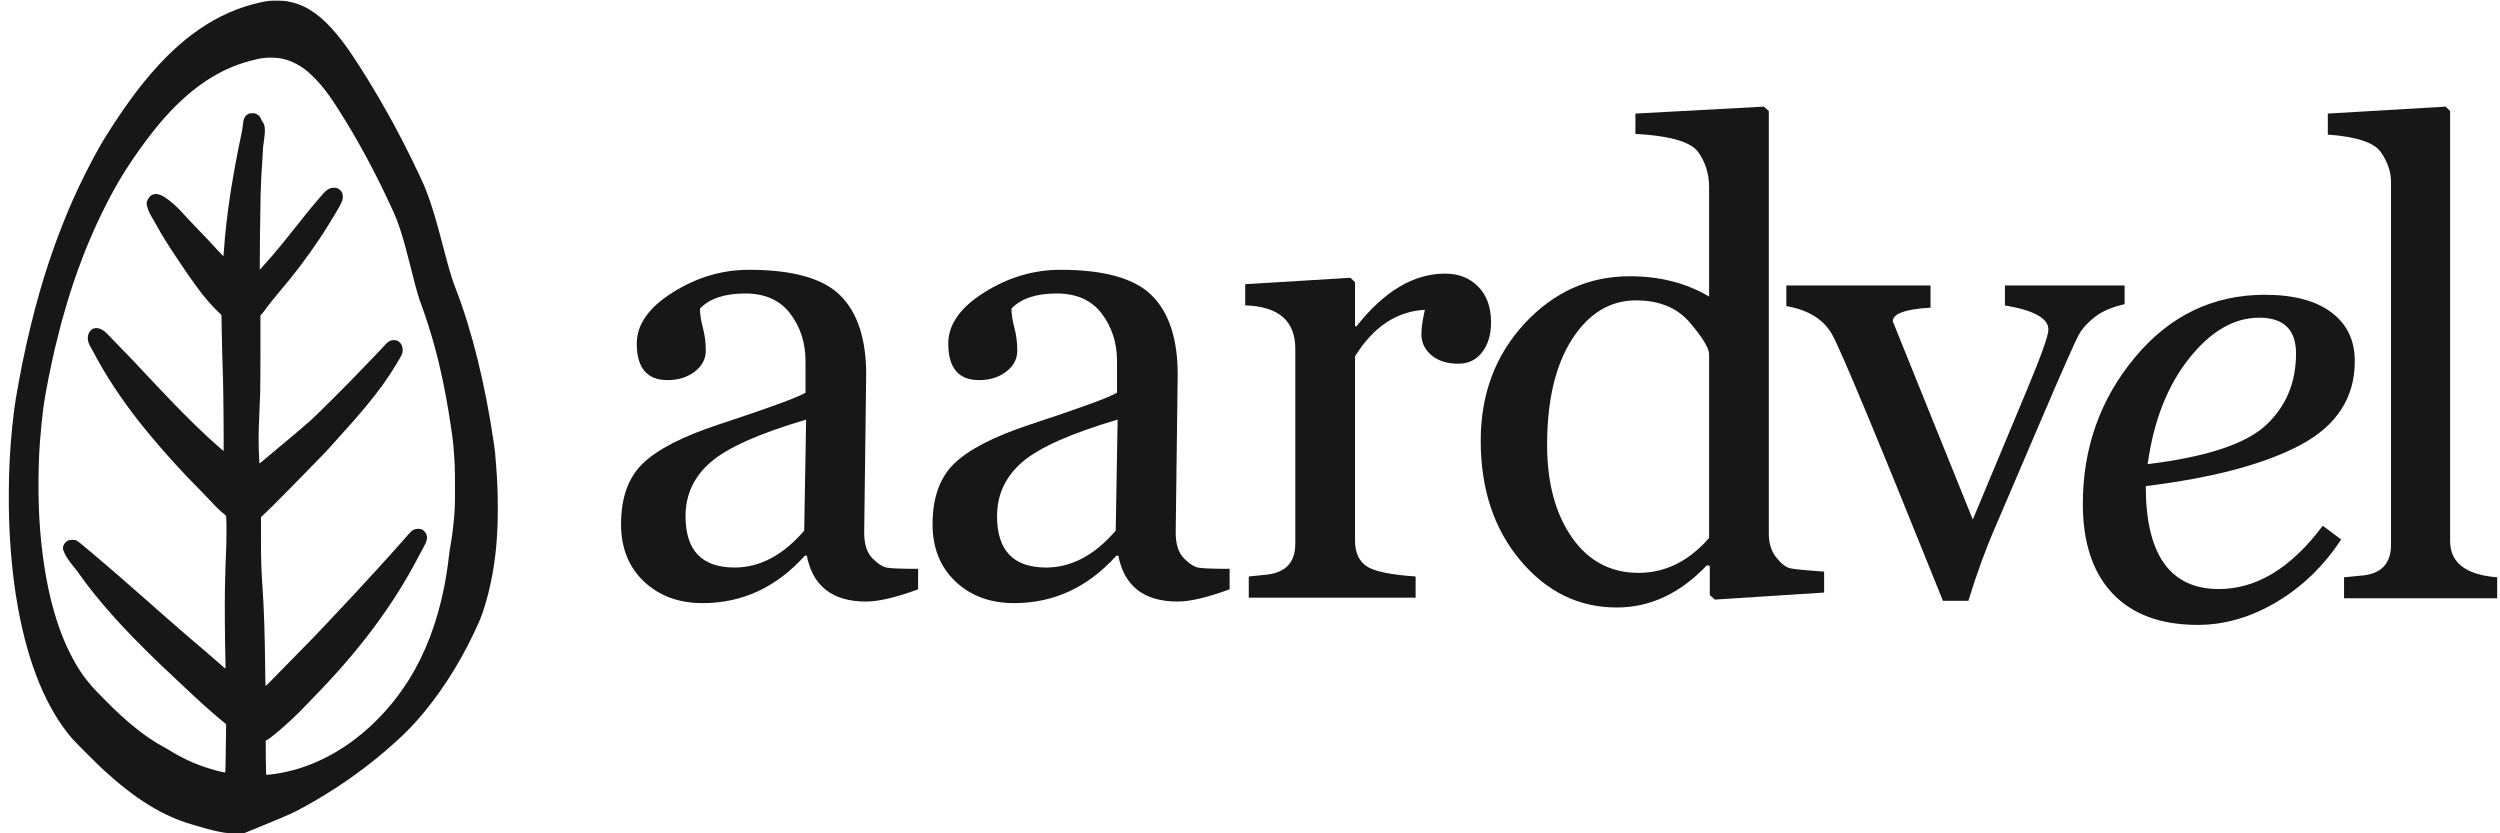
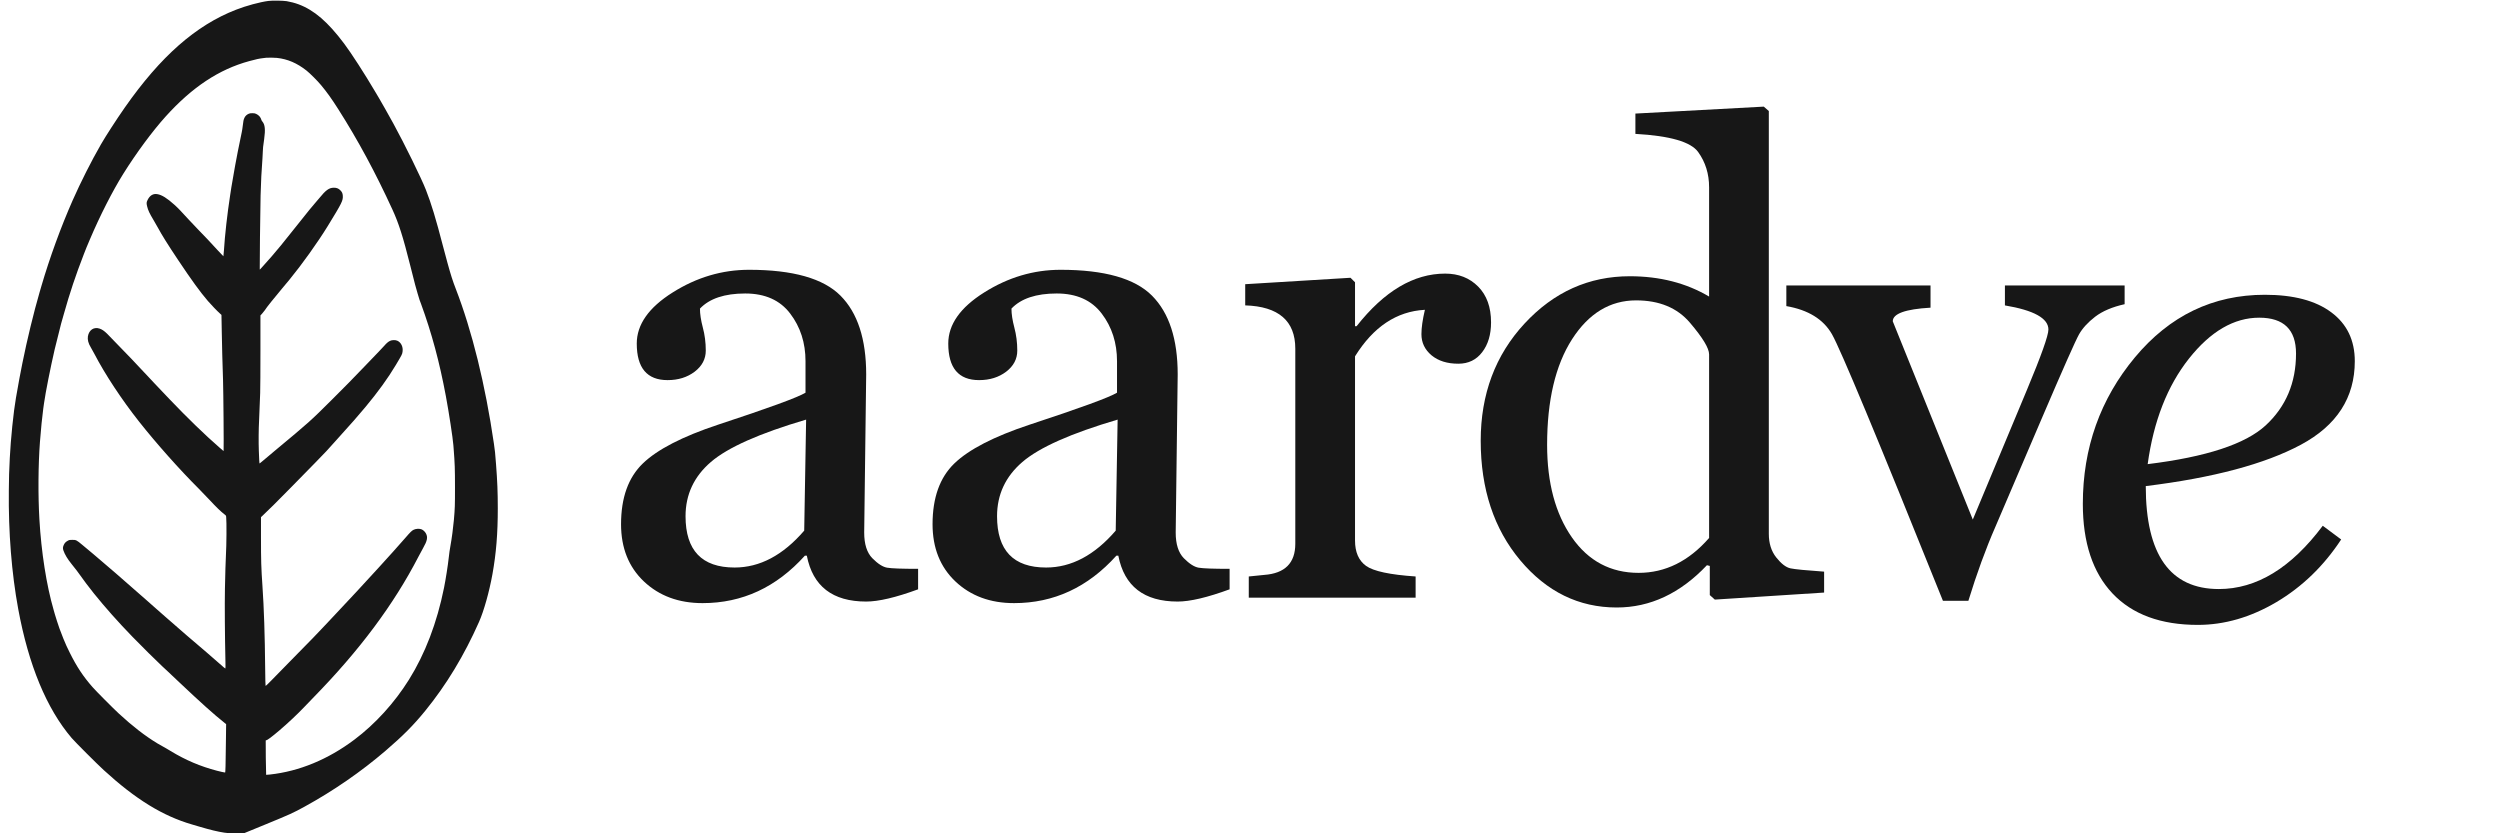
<svg xmlns="http://www.w3.org/2000/svg" version="1.0" preserveAspectRatio="xMidYMid meet" height="200" viewBox="0 0 450 150" zoomAndPan="magnify" width="600">
  <defs>
    <g />
  </defs>
  <g fill-opacity="1" fill="#171717">
    <g transform="translate(220.623, 107.577)">
      <g>
        <path d="M 35.859 -51.812 C 30.773 -51.539 26.582 -48.75 23.281 -43.438 L 23.281 -10.281 C 23.281 -8.195 23.941 -6.676 25.266 -5.719 C 26.598 -4.758 29.57 -4.125 34.188 -3.812 L 34.188 0 L 4.156 0 L 4.156 -3.812 L 6.938 -4.094 C 10.664 -4.363 12.531 -6.234 12.531 -9.703 L 12.531 -44.812 C 12.531 -49.82 9.523 -52.422 3.516 -52.609 L 3.516 -56.422 L 22.469 -57.578 L 23.281 -56.766 L 23.281 -48.859 L 23.562 -48.859 C 28.531 -55.172 33.844 -58.328 39.5 -58.328 C 41.926 -58.328 43.91 -57.547 45.453 -55.984 C 46.992 -54.43 47.766 -52.285 47.766 -49.547 C 47.766 -47.359 47.234 -45.57 46.172 -44.188 C 45.117 -42.801 43.688 -42.109 41.875 -42.109 C 39.875 -42.109 38.266 -42.613 37.047 -43.625 C 35.836 -44.645 35.234 -45.91 35.234 -47.422 C 35.234 -48.578 35.441 -50.039 35.859 -51.812 Z M 35.859 -51.812" />
      </g>
    </g>
  </g>
  <g fill-opacity="1" fill="#171717">
    <g transform="translate(262.419, 107.693)">
      <g>
        <path d="M 46.25 0.234 L 45.344 -0.578 L 45.344 -5.828 L 44.828 -5.953 C 40.023 -0.879 34.613 1.656 28.594 1.656 C 21.77 1.656 15.984 -1.172 11.234 -6.828 C 6.484 -12.492 4.109 -19.672 4.109 -28.359 C 4.109 -36.742 6.738 -43.773 12 -49.453 C 17.258 -55.129 23.57 -57.969 30.938 -57.969 C 36.344 -57.969 41.102 -56.75 45.219 -54.312 L 45.219 -73.984 C 45.219 -76.391 44.562 -78.504 43.25 -80.328 C 41.938 -82.16 38.172 -83.25 31.953 -83.594 L 31.953 -87.25 L 55.062 -88.5 L 55.969 -87.703 L 55.969 -11.609 C 55.969 -9.891 56.414 -8.469 57.312 -7.344 C 58.207 -6.219 59.055 -5.566 59.859 -5.391 C 60.66 -5.223 62.68 -5.023 65.922 -4.797 L 65.922 -1.031 Z M 45.219 -43.906 C 45.219 -45.008 44.07 -46.906 41.781 -49.594 C 39.5 -52.281 36.266 -53.625 32.078 -53.625 C 27.391 -53.625 23.547 -51.289 20.547 -46.625 C 17.555 -41.957 16.062 -35.617 16.062 -27.609 C 16.062 -20.785 17.547 -15.238 20.516 -10.969 C 23.492 -6.707 27.5 -4.578 32.531 -4.578 C 37.332 -4.578 41.562 -6.672 45.219 -10.859 Z M 45.219 -43.906" />
      </g>
    </g>
  </g>
  <g fill-opacity="1" fill="#171717">
    <g transform="translate(163.235, 107.124)">
      <g>
        <path d="M 58.094 -1.047 C 54.094 0.422 50.977 1.156 48.75 1.156 C 42.695 1.156 39.133 -1.598 38.062 -7.109 L 37.719 -7.109 C 32.594 -1.41 26.453 1.438 19.297 1.438 C 15.016 1.438 11.5 0.141 8.75 -2.453 C 6 -5.055 4.625 -8.492 4.625 -12.766 C 4.625 -17.535 5.93 -21.18 8.547 -23.703 C 11.16 -26.223 15.664 -28.547 22.062 -30.672 C 31.188 -33.672 36.441 -35.594 37.828 -36.438 L 37.828 -42.109 C 37.828 -45.41 36.91 -48.266 35.078 -50.672 C 33.254 -53.086 30.551 -54.297 26.969 -54.297 C 23.27 -54.297 20.555 -53.391 18.828 -51.578 C 18.828 -50.609 19 -49.473 19.344 -48.172 C 19.695 -46.859 19.875 -45.473 19.875 -44.016 C 19.875 -42.504 19.207 -41.238 17.875 -40.219 C 16.539 -39.207 14.914 -38.703 13 -38.703 C 9.301 -38.703 7.453 -40.895 7.453 -45.281 C 7.453 -48.707 9.609 -51.773 13.922 -54.484 C 18.234 -57.203 22.816 -58.562 27.672 -58.562 C 35.555 -58.562 41.039 -57.008 44.125 -53.906 C 47.207 -50.812 48.75 -46.086 48.75 -39.734 L 48.391 -11.266 C 48.391 -9.18 48.879 -7.641 49.859 -6.641 C 50.848 -5.641 51.738 -5.07 52.531 -4.938 C 53.32 -4.801 55.176 -4.734 58.094 -4.734 Z M 37.938 -31.594 C 29.551 -29.125 23.836 -26.582 20.797 -23.969 C 17.754 -21.352 16.234 -18.098 16.234 -14.203 C 16.234 -8.047 19.176 -4.969 25.062 -4.969 C 29.602 -4.969 33.781 -7.18 37.594 -11.609 Z M 37.938 -31.594" />
      </g>
    </g>
  </g>
  <g fill-opacity="1" fill="#171717">
    <g transform="translate(107.164, 107.124)">
      <g>
        <path d="M 58.094 -1.047 C 54.094 0.422 50.977 1.156 48.75 1.156 C 42.695 1.156 39.133 -1.598 38.062 -7.109 L 37.719 -7.109 C 32.594 -1.41 26.453 1.438 19.297 1.438 C 15.016 1.438 11.5 0.141 8.75 -2.453 C 6 -5.055 4.625 -8.492 4.625 -12.766 C 4.625 -17.535 5.93 -21.18 8.547 -23.703 C 11.16 -26.223 15.664 -28.547 22.062 -30.672 C 31.188 -33.672 36.441 -35.594 37.828 -36.438 L 37.828 -42.109 C 37.828 -45.41 36.91 -48.266 35.078 -50.672 C 33.254 -53.086 30.551 -54.297 26.969 -54.297 C 23.27 -54.297 20.555 -53.391 18.828 -51.578 C 18.828 -50.609 19 -49.473 19.344 -48.172 C 19.695 -46.859 19.875 -45.473 19.875 -44.016 C 19.875 -42.504 19.207 -41.238 17.875 -40.219 C 16.539 -39.207 14.914 -38.703 13 -38.703 C 9.301 -38.703 7.453 -40.895 7.453 -45.281 C 7.453 -48.707 9.609 -51.773 13.922 -54.484 C 18.234 -57.203 22.816 -58.562 27.672 -58.562 C 35.555 -58.562 41.039 -57.008 44.125 -53.906 C 47.207 -50.812 48.75 -46.086 48.75 -39.734 L 48.391 -11.266 C 48.391 -9.18 48.879 -7.641 49.859 -6.641 C 50.848 -5.641 51.738 -5.07 52.531 -4.938 C 53.32 -4.801 55.176 -4.734 58.094 -4.734 Z M 37.938 -31.594 C 29.551 -29.125 23.836 -26.582 20.797 -23.969 C 17.754 -21.352 16.234 -18.098 16.234 -14.203 C 16.234 -8.047 19.176 -4.969 25.062 -4.969 C 29.602 -4.969 33.781 -7.18 37.594 -11.609 Z M 37.938 -31.594" />
      </g>
    </g>
  </g>
  <g fill-opacity="1" fill="#171717">
    <g transform="translate(322.573, 107.693)">
      <g>
        <path d="M 59.859 -52.938 C 57.648 -52.445 55.883 -51.695 54.562 -50.688 C 53.25 -49.676 52.281 -48.617 51.656 -47.516 C 51.031 -46.41 48.789 -41.359 44.938 -32.359 L 36.594 -12.859 C 34.875 -8.93 33.254 -4.492 31.734 0.453 L 27.156 0.453 C 15.375 -28.859 8.711 -44.859 7.172 -47.547 C 5.629 -50.234 2.895 -51.914 -1.031 -52.594 L -1.031 -56.312 L 24.922 -56.312 L 24.922 -52.312 C 20.391 -52.051 18.125 -51.234 18.125 -49.859 L 32.531 -14.172 L 42.25 -37.453 C 44.844 -43.66 46.141 -47.301 46.141 -48.375 C 46.141 -50.395 43.531 -51.844 38.312 -52.719 L 38.312 -56.312 L 59.859 -56.312 Z M 59.859 -52.938" />
      </g>
    </g>
  </g>
  <g fill-opacity="1" fill="#171717">
    <g transform="translate(370.91, 110.825)">
      <g>
        <path d="M 15.328 -23.328 C 15.328 -10.973 19.711 -4.797 28.484 -4.797 C 35.266 -4.797 41.5 -8.594 47.188 -16.188 L 50.5 -13.719 C 47.375 -8.957 43.492 -5.203 38.859 -2.453 C 34.223 0.285 29.504 1.656 24.703 1.656 C 18.035 1.656 12.914 -0.227 9.344 -4 C 5.781 -7.781 4 -13.156 4 -20.125 C 4 -30.195 7.125 -38.988 13.375 -46.5 C 19.633 -54.008 27.43 -57.766 36.766 -57.766 C 41.922 -57.766 45.906 -56.711 48.719 -54.609 C 51.539 -52.516 52.953 -49.582 52.953 -45.812 C 52.953 -39.25 49.711 -34.234 43.234 -30.766 C 36.754 -27.297 27.453 -24.816 15.328 -23.328 Z M 15.672 -27.281 C 26.191 -28.57 33.27 -30.895 36.906 -34.25 C 40.551 -37.613 42.375 -41.926 42.375 -47.188 C 42.375 -51.488 40.164 -53.641 35.75 -53.641 C 31.207 -53.641 26.988 -51.18 23.094 -46.266 C 19.207 -41.348 16.734 -35.02 15.672 -27.281 Z M 15.672 -27.281" />
      </g>
    </g>
  </g>
  <g fill-opacity="1" fill="#171717">
    <g transform="translate(418.898, 107.693)">
      <g>
-         <path d="M 3.031 0 L 3.031 -3.781 L 5.891 -4.062 C 9.617 -4.289 11.484 -6.141 11.484 -9.609 L 11.484 -74.953 C 11.484 -76.742 10.883 -78.516 9.688 -80.266 C 8.488 -82.023 5.297 -83.094 0.109 -83.469 L 0.109 -87.25 L 21.328 -88.5 L 22.125 -87.703 L 22.125 -10.297 C 22.125 -6.398 24.945 -4.227 30.594 -3.781 L 30.594 0 Z M 3.031 0" />
-       </g>
+         </g>
    </g>
  </g>
  <path fill-rule="nonzero" fill-opacity="1" d="M 48.32 0.168 C 46.828 0.355 44.305 1.035 42.473 1.754 C 35.246 4.566 28.922 10.133 22.473 19.344 C 20.953 21.52 19.039 24.477 18.168 25.992 C 16.402 29.062 14.551 32.742 13.074 36.07 C 10.973 40.828 8.941 46.398 7.453 51.488 C 7.359 51.816 7.211 52.336 7.117 52.641 C 6.086 56.176 4.871 61.172 4.023 65.398 C 3.586 67.594 3.426 68.434 2.867 71.641 C 2.438 74.062 1.926 79.066 1.762 82.441 C 1.637 85 1.613 85.684 1.59 88.273 C 1.504 95.805 2.09 103.156 3.277 109.609 C 5.141 119.711 8.391 127.555 12.898 132.84 C 13.512 133.559 17.453 137.5 18.691 138.633 C 24.402 143.867 29.312 146.887 34.594 148.414 C 34.977 148.527 35.617 148.715 36.012 148.832 C 37.844 149.375 39.152 149.688 40.359 149.875 C 41.074 149.984 41.289 150 42.516 150 L 43.879 150 L 47.984 148.316 C 52.223 146.574 52.773 146.324 54.801 145.211 C 60.02 142.348 65.012 138.902 69.41 135.129 C 72.559 132.422 74.41 130.559 76.523 127.969 C 80.344 123.281 83.559 117.969 86.227 111.938 C 87.102 109.969 88.066 106.527 88.637 103.367 C 89.312 99.609 89.602 96.066 89.602 91.488 C 89.602 88.57 89.52 86.594 89.285 83.543 C 89.125 81.469 89.098 81.176 88.906 79.871 C 87.355 69.23 84.969 59.555 82.02 51.938 C 81.5 50.605 81.129 49.441 80.555 47.352 C 80.145 45.863 80.059 45.539 79.738 44.305 C 78.441 39.312 77.656 36.719 76.664 34.176 C 75.863 32.117 72.797 25.871 70.797 22.223 C 70.008 20.785 68.48 18.082 68.195 17.617 C 68.121 17.496 67.809 16.969 67.496 16.441 C 65.617 13.254 63.234 9.566 61.945 7.848 C 59.008 3.938 56.555 1.824 53.723 0.77 C 53.133 0.547 52.25 0.316 51.609 0.211 C 50.934 0.105 49.051 0.078 48.32 0.168 Z M 49.848 10.422 C 51.773 10.629 53.461 11.355 55.188 12.715 C 55.809 13.211 57.164 14.562 57.801 15.336 C 58.867 16.617 59.711 17.797 60.906 19.68 C 64.469 25.285 67.598 31.094 70.652 37.754 C 71.773 40.195 72.543 42.613 73.828 47.734 C 74.23 49.348 74.531 50.523 74.723 51.25 C 74.938 52.055 75.453 53.816 75.523 53.992 C 75.566 54.086 75.672 54.375 75.762 54.625 C 77.723 59.996 79.105 65.141 80.266 71.352 C 80.805 74.238 81.508 78.844 81.605 80.113 C 81.625 80.309 81.645 80.602 81.656 80.762 C 81.863 83.438 81.898 84.363 81.898 87.742 C 81.898 91.055 81.883 91.461 81.699 93.602 C 81.59 94.891 81.312 96.988 81.082 98.23 C 80.953 98.938 80.859 99.582 80.77 100.414 C 80.621 101.789 80.227 104.289 79.926 105.793 C 78.652 112.117 76.531 117.668 73.605 122.352 C 70.996 126.523 67.547 130.316 63.793 133.133 C 59.055 136.695 53.871 138.836 48.59 139.414 C 48.223 139.453 47.914 139.477 47.906 139.469 C 47.875 139.445 47.797 133.324 47.828 133.285 C 47.836 133.262 47.875 133.246 47.91 133.246 C 48.109 133.246 48.871 132.68 50.312 131.457 C 51.789 130.199 53.543 128.555 54.691 127.344 C 55.129 126.883 55.859 126.125 56.309 125.664 C 64.695 117.102 70.848 108.855 75.336 100.176 C 75.586 99.688 75.957 99.004 76.152 98.664 C 76.906 97.348 77.035 96.711 76.676 96.035 C 76.492 95.684 76.156 95.379 75.832 95.262 C 75.453 95.125 74.844 95.168 74.461 95.355 C 74.113 95.531 73.891 95.742 72.941 96.84 C 71.852 98.094 69.863 100.316 68.121 102.215 C 67.012 103.426 64.797 105.836 64.191 106.488 C 62.68 108.109 60.781 110.137 60.082 110.879 C 59.668 111.316 58.805 112.234 58.16 112.922 C 56.93 114.238 56.496 114.68 52.113 119.141 C 50.598 120.68 49.137 122.176 48.875 122.449 C 48.32 123.027 47.867 123.457 47.805 123.457 C 47.781 123.457 47.746 122.137 47.73 120.297 C 47.676 114.344 47.512 109.43 47.242 105.504 C 47.016 102.184 46.977 100.957 46.977 96.691 L 46.977 93.086 L 47.207 92.875 C 48.047 92.105 50.207 89.961 52.512 87.602 C 53.996 86.082 55.91 84.125 56.77 83.258 C 57.629 82.383 58.516 81.465 58.742 81.215 C 58.969 80.965 59.766 80.078 60.52 79.246 C 63.316 76.152 64.418 74.902 65.773 73.273 C 68.035 70.559 69.844 68.059 71.25 65.699 C 72.395 63.777 72.395 63.773 72.461 63.293 C 72.582 62.438 72.203 61.645 71.531 61.336 C 71.176 61.172 70.574 61.18 70.211 61.355 C 69.887 61.504 69.562 61.781 69.18 62.227 C 69.02 62.41 68.555 62.91 68.145 63.332 C 67.738 63.758 66.605 64.938 65.625 65.953 C 63.141 68.543 62.434 69.258 59.816 71.871 C 55.906 75.773 55.621 76.023 49.547 81.07 C 48.699 81.773 47.73 82.59 47.387 82.887 C 47.047 83.18 46.746 83.426 46.734 83.426 C 46.684 83.426 46.652 82.867 46.59 81.145 C 46.531 79.574 46.551 77.195 46.637 75.648 C 46.691 74.715 46.766 72.773 46.832 70.727 C 46.859 69.988 46.879 66.547 46.879 63.082 L 46.879 56.777 L 47.164 56.469 C 47.32 56.293 47.531 56.031 47.637 55.883 C 47.906 55.477 48.18 55.113 48.82 54.312 C 49.379 53.617 50.762 51.938 50.812 51.887 C 50.848 51.863 51.562 51 52.094 50.352 C 54.34 47.617 57.188 43.633 58.988 40.703 C 61.578 36.484 61.762 36.109 61.703 35.211 C 61.676 34.789 61.547 34.516 61.223 34.215 C 60.902 33.906 60.559 33.781 60.074 33.789 C 59.227 33.797 58.641 34.223 57.453 35.688 C 57.18 36.027 56.836 36.434 56.699 36.574 C 56.375 36.918 55.48 38.016 53.289 40.777 C 52.449 41.832 51.402 43.141 50.578 44.16 C 49.641 45.312 48.188 46.996 47.344 47.902 C 47.18 48.078 46.988 48.293 46.914 48.379 C 46.844 48.465 46.773 48.527 46.754 48.512 C 46.723 48.48 46.844 37.699 46.906 35.184 C 46.965 32.91 47.078 30.551 47.246 28.473 C 47.285 27.988 47.312 27.402 47.312 27.176 C 47.312 26.77 47.355 26.398 47.551 25.031 C 47.789 23.348 47.699 22.434 47.242 21.898 C 47.152 21.797 47.062 21.648 47.047 21.57 C 46.934 21.121 46.594 20.723 46.117 20.504 C 45.895 20.398 45.781 20.375 45.418 20.375 C 45.047 20.375 44.949 20.395 44.719 20.5 C 44.383 20.66 44.141 20.895 43.988 21.227 C 43.844 21.539 43.785 21.812 43.691 22.68 C 43.652 23.051 43.574 23.535 43.523 23.762 C 43.387 24.355 43.012 26.176 42.801 27.289 C 42.562 28.551 42.359 29.617 42.32 29.832 C 42.297 29.961 42.234 30.32 42.18 30.625 C 42.027 31.453 41.691 33.398 41.648 33.695 C 41.625 33.84 41.535 34.453 41.438 35.062 C 40.902 38.566 40.484 42.25 40.301 45.176 C 40.266 45.699 40.223 46.129 40.211 46.129 C 40.191 46.129 39.734 45.648 39.195 45.059 C 37.844 43.578 36.809 42.48 35.676 41.328 C 35.145 40.785 34.379 39.973 33.969 39.527 C 32.668 38.094 32.012 37.41 31.391 36.855 C 30.066 35.664 29.137 35.082 28.316 34.945 C 27.57 34.812 26.953 35.188 26.559 36.008 C 26.355 36.426 26.348 36.582 26.48 37.133 C 26.66 37.875 26.895 38.379 27.684 39.695 C 27.914 40.078 28.254 40.672 28.441 41.016 C 29.121 42.289 30.234 44.062 32.031 46.754 C 34.516 50.477 36.023 52.551 37.418 54.176 C 37.988 54.844 39.145 56.043 39.641 56.48 L 39.863 56.68 L 39.918 59.699 C 39.977 62.945 40.023 64.715 40.145 68.352 C 40.211 70.43 40.297 80.547 40.25 81.023 L 40.234 81.188 L 39.488 80.543 C 36.965 78.355 33.734 75.227 30.516 71.855 C 28.832 70.098 28.586 69.836 27.824 69.023 C 27.441 68.617 26.957 68.098 26.746 67.871 C 26.531 67.645 26.184 67.281 25.977 67.055 C 25.496 66.543 24.246 65.211 23.676 64.609 C 22.695 63.574 19.695 60.477 19.277 60.066 C 18.738 59.543 18.355 59.285 17.891 59.137 C 16.887 58.812 16.02 59.406 15.824 60.531 C 15.727 61.137 15.898 61.812 16.34 62.523 C 16.469 62.73 16.762 63.258 16.988 63.695 C 18.895 67.363 21.898 71.922 25.012 75.863 C 28.129 79.809 32.344 84.547 35.75 87.938 C 36.242 88.426 37.16 89.387 37.801 90.07 C 38.922 91.281 39.719 92.051 40.367 92.555 C 40.672 92.785 40.684 92.805 40.711 93.039 C 40.805 93.957 40.777 98.07 40.664 100.031 C 40.605 101.145 40.547 103.109 40.488 105.984 C 40.434 108.945 40.473 114.355 40.578 119.031 C 40.598 119.812 40.594 120.336 40.566 120.336 C 40.523 120.336 40.23 120.09 39.562 119.496 C 38.871 118.883 37.527 117.711 37.137 117.383 C 35.141 115.703 32.203 113.168 29.793 111.047 C 29.258 110.574 28.543 109.945 28.211 109.656 C 27.879 109.363 26.973 108.562 26.195 107.875 C 22.109 104.273 19.098 101.668 16.809 99.742 C 15.625 98.75 15.609 98.742 14.77 98.039 C 13.773 97.211 13.703 97.176 13.02 97.176 C 12.508 97.176 12.48 97.18 12.188 97.34 C 11.836 97.531 11.629 97.746 11.477 98.09 C 11.305 98.469 11.289 98.711 11.41 99.07 C 11.656 99.793 12.16 100.637 12.898 101.543 C 13.684 102.523 14.09 103.047 14.387 103.488 C 14.785 104.082 16.125 105.855 16.906 106.824 C 18.977 109.387 21.172 111.863 23.824 114.602 C 25.383 116.207 28.34 119.141 29.172 119.902 C 29.523 120.23 30 120.672 30.227 120.883 C 30.453 121.098 30.816 121.445 31.043 121.656 C 31.266 121.863 31.82 122.387 32.266 122.809 C 36.121 126.453 38.531 128.617 40.375 130.078 L 40.703 130.344 L 40.672 132.887 C 40.613 137.98 40.586 139.055 40.512 139.055 C 40.418 139.055 39.578 138.875 39.059 138.734 C 36.082 137.957 33.398 136.82 30.715 135.184 C 30.309 134.938 29.973 134.734 29.961 134.734 C 29.934 134.734 28.785 134.082 28.328 133.809 C 26.098 132.457 23.867 130.727 21.391 128.441 C 20.426 127.555 17.293 124.406 16.672 123.695 C 14.992 121.789 13.801 119.996 12.543 117.457 C 12.02 116.406 11.887 116.105 11.41 114.961 C 11.203 114.453 11.113 114.215 10.699 113.113 C 10.555 112.727 9.941 110.84 9.875 110.566 C 9.855 110.488 9.75 110.121 9.645 109.754 C 8.363 105.332 7.43 99.375 7.09 93.457 C 6.84 89.121 6.879 83.684 7.191 79.535 C 7.328 77.629 7.633 74.598 7.785 73.574 C 7.801 73.488 7.863 73.027 7.93 72.551 C 8.219 70.531 9.059 66.293 9.844 62.879 C 10.039 62.039 10.887 58.637 11 58.258 C 11.039 58.117 11.258 57.352 11.488 56.543 C 12.547 52.758 13.641 49.484 15.105 45.719 C 15.504 44.688 15.594 44.469 16.176 43.105 C 18 38.809 20.258 34.379 22.199 31.273 C 24.57 27.484 27.434 23.617 29.812 20.977 C 34.594 15.68 39.414 12.484 44.867 11 C 46.109 10.66 46.621 10.551 47.34 10.465 C 47.578 10.441 47.824 10.406 47.891 10.398 C 48.164 10.359 49.418 10.371 49.848 10.422 Z M 49.848 10.422" fill="#171717" />
</svg>